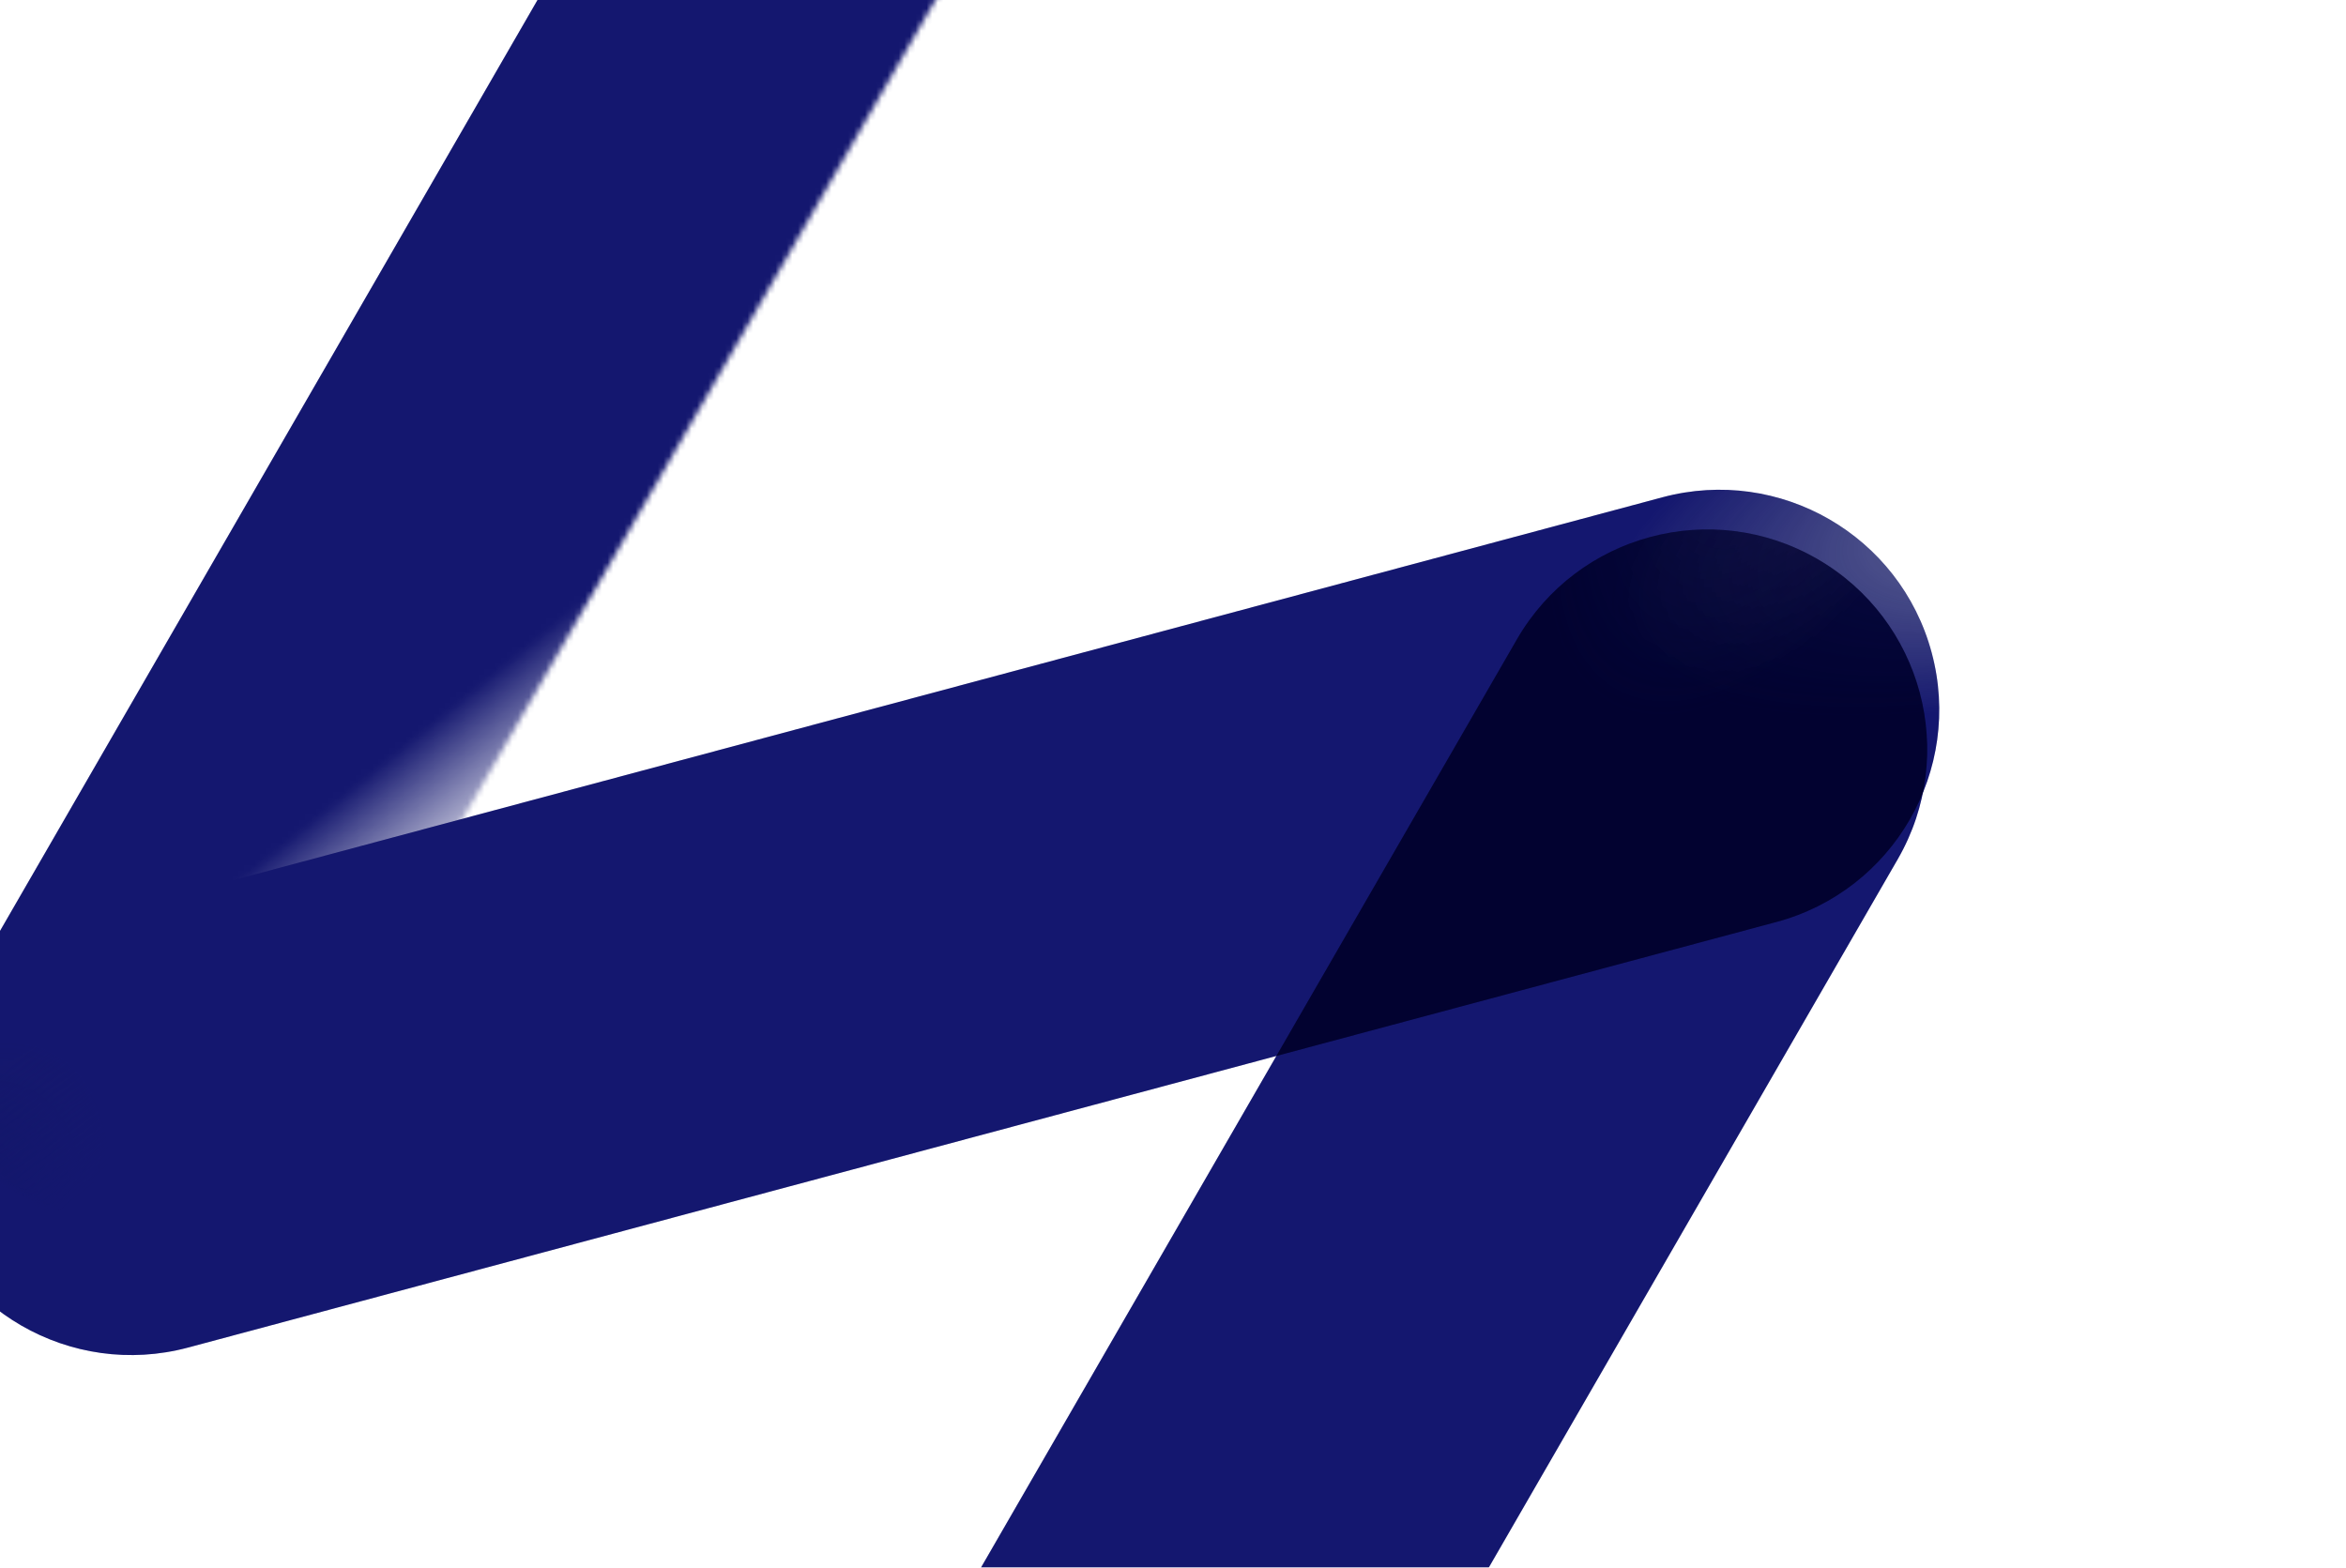
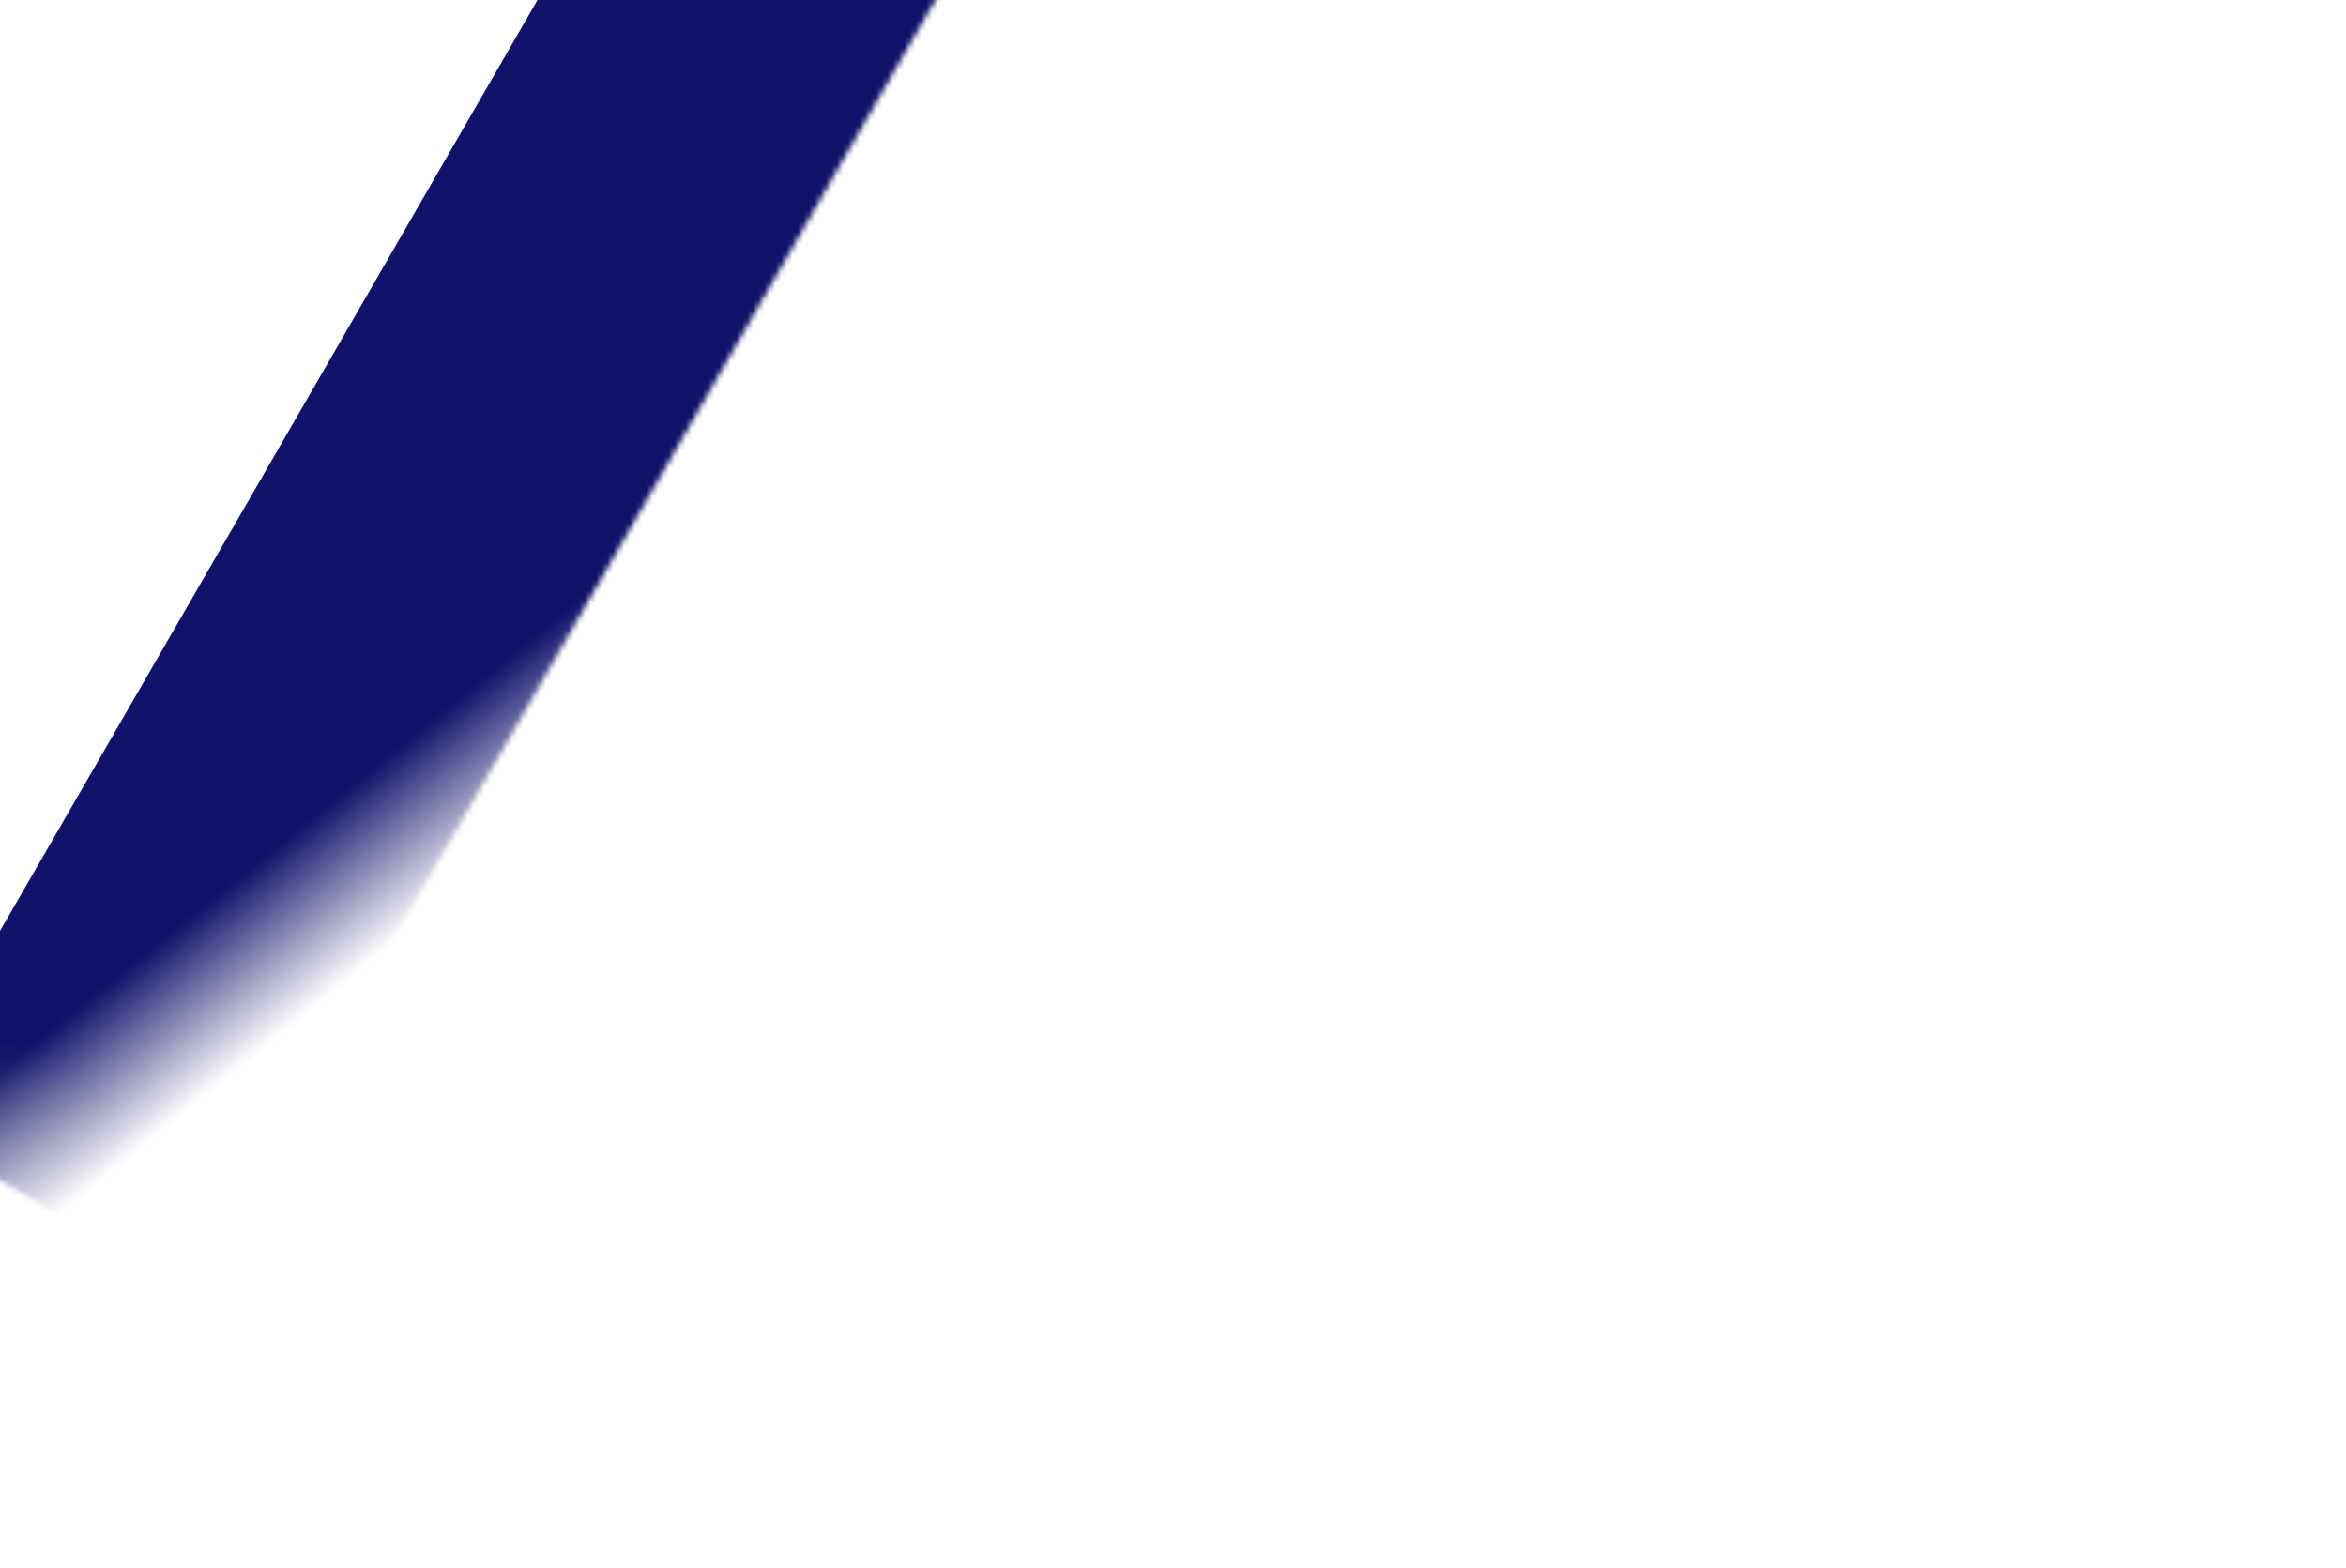
<svg xmlns="http://www.w3.org/2000/svg" width="419" height="280" viewBox="0 0 419 280" fill="none">
  <g filter="url(#filter0_f_3983_20046)">
    <g filter="url(#filter1_ii_3983_20046)">
-       <path d="M266.49 87.906C277.334 69.123 301.351 62.688 320.134 73.532V73.532C338.916 84.376 345.351 108.393 334.507 127.175L230.033 308.131C219.189 326.914 195.172 333.349 176.389 322.505V322.505C157.607 311.661 151.171 287.644 162.015 268.861L266.49 87.906Z" fill="url(#paint0_radial_3983_20046)" />
-       <path d="M266.49 87.906C277.334 69.123 301.351 62.688 320.134 73.532V73.532C338.916 84.376 345.351 108.393 334.507 127.175L230.033 308.131C219.189 326.914 195.172 333.349 176.389 322.505V322.505C157.607 311.661 151.171 287.644 162.015 268.861L266.49 87.906Z" fill="#1F2E7E" fill-opacity="0.2" />
-     </g>
+       </g>
    <g filter="url(#filter2_ii_3983_20046)">
-       <path d="M292.483 62.524C313.432 56.91 334.966 69.343 340.579 90.292V90.292C346.192 111.241 333.76 132.774 312.811 138.387L29.185 214.384C8.235 219.998 -13.298 207.566 -18.911 186.617V186.617C-24.524 165.667 -12.092 144.134 8.857 138.521L292.483 62.524Z" fill="url(#paint1_radial_3983_20046)" />
-       <path d="M292.483 62.524C313.432 56.91 334.966 69.343 340.579 90.292V90.292C346.192 111.241 333.76 132.774 312.811 138.387L29.185 214.384C8.235 219.998 -13.298 207.566 -18.911 186.617V186.617C-24.524 165.667 -12.092 144.134 8.857 138.521L292.483 62.524Z" fill="#1F2E7E" fill-opacity="0.2" />
-     </g>
+       </g>
    <mask id="mask0_3983_20046" style="mask-type:alpha" maskUnits="userSpaceOnUse" x="-35" y="-83" width="228" height="314">
      <path d="M-34.01 191.214L34.008 230.484L192.114 -43.365L124.097 -82.634L-34.01 191.214Z" fill="url(#paint2_linear_3983_20046)" />
    </mask>
    <g mask="url(#mask0_3983_20046)">
      <g filter="url(#filter3_ii_3983_20046)">
-         <path d="M-14.375 157.205C-25.219 175.988 -18.784 200.005 -0.001 210.849V210.849C18.781 221.693 42.798 215.258 53.642 196.475L172.479 -9.356C183.323 -28.138 176.888 -52.156 158.105 -62.999V-62.999C139.323 -73.844 115.306 -67.408 104.462 -48.626L-14.375 157.205Z" fill="url(#paint3_radial_3983_20046)" />
-         <path d="M-14.375 157.205C-25.219 175.988 -18.784 200.005 -0.001 210.849V210.849C18.781 221.693 42.798 215.258 53.642 196.475L172.479 -9.356C183.323 -28.138 176.888 -52.156 158.105 -62.999V-62.999C139.323 -73.844 115.306 -67.408 104.462 -48.626L-14.375 157.205Z" fill="#1F2E7E" fill-opacity="0.2" />
+         <path d="M-14.375 157.205C-25.219 175.988 -18.784 200.005 -0.001 210.849C18.781 221.693 42.798 215.258 53.642 196.475L172.479 -9.356C183.323 -28.138 176.888 -52.156 158.105 -62.999V-62.999C139.323 -73.844 115.306 -67.408 104.462 -48.626L-14.375 157.205Z" fill="url(#paint3_radial_3983_20046)" />
      </g>
    </g>
  </g>
  <defs>
    <filter id="filter0_f_3983_20046" x="-117" y="-140" width="554" height="554" filterUnits="userSpaceOnUse" color-interpolation-filters="sRGB">
      <feFlood flood-opacity="0" result="BackgroundImageFix" />
      <feBlend mode="normal" in="SourceGraphic" in2="BackgroundImageFix" result="shape" />
      <feGaussianBlur stdDeviation="9" result="effect1_foregroundBlur_3983_20046" />
    </filter>
    <filter id="filter1_ii_3983_20046" x="146.585" y="68.264" width="207.782" height="277.293" filterUnits="userSpaceOnUse" color-interpolation-filters="sRGB">
      <feFlood flood-opacity="0" result="BackgroundImageFix" />
      <feBlend mode="normal" in="SourceGraphic" in2="BackgroundImageFix" result="shape" />
      <feColorMatrix in="SourceAlpha" type="matrix" values="0 0 0 0 0 0 0 0 0 0 0 0 0 0 0 0 0 0 127 0" result="hardAlpha" />
      <feOffset dx="-10.163" dy="17.785" />
      <feGaussianBlur stdDeviation="21.596" />
      <feComposite in2="hardAlpha" operator="arithmetic" k2="-1" k3="1" />
      <feColorMatrix type="matrix" values="0 0 0 0 1 0 0 0 0 1 0 0 0 0 1 0 0 0 0.87 0" />
      <feBlend mode="lighten" in2="shape" result="effect1_innerShadow_3983_20046" />
      <feColorMatrix in="SourceAlpha" type="matrix" values="0 0 0 0 0 0 0 0 0 0 0 0 0 0 0 0 0 0 127 0" result="hardAlpha" />
      <feOffset dx="14.592" dy="8.512" />
      <feGaussianBlur stdDeviation="8.512" />
      <feComposite in2="hardAlpha" operator="arithmetic" k2="-1" k3="1" />
      <feColorMatrix type="matrix" values="0 0 0 0 0.169 0 0 0 0 0.18 0 0 0 0 0.239 0 0 0 0.9 0" />
      <feBlend mode="multiply" in2="effect1_innerShadow_3983_20046" result="effect2_innerShadow_3983_20046" />
    </filter>
    <filter id="filter2_ii_3983_20046" x="-30.421" y="61.176" width="386.94" height="172.341" filterUnits="userSpaceOnUse" color-interpolation-filters="sRGB">
      <feFlood flood-opacity="0" result="BackgroundImageFix" />
      <feBlend mode="normal" in="SourceGraphic" in2="BackgroundImageFix" result="shape" />
      <feColorMatrix in="SourceAlpha" type="matrix" values="0 0 0 0 0 0 0 0 0 0 0 0 0 0 0 0 0 0 127 0" result="hardAlpha" />
      <feOffset dx="-10.163" dy="17.785" />
      <feGaussianBlur stdDeviation="21.596" />
      <feComposite in2="hardAlpha" operator="arithmetic" k2="-1" k3="1" />
      <feColorMatrix type="matrix" values="0 0 0 0 1 0 0 0 0 1 0 0 0 0 1 0 0 0 0.87 0" />
      <feBlend mode="lighten" in2="shape" result="effect1_innerShadow_3983_20046" />
      <feColorMatrix in="SourceAlpha" type="matrix" values="0 0 0 0 0 0 0 0 0 0 0 0 0 0 0 0 0 0 127 0" result="hardAlpha" />
      <feOffset dx="14.592" dy="8.512" />
      <feGaussianBlur stdDeviation="8.512" />
      <feComposite in2="hardAlpha" operator="arithmetic" k2="-1" k3="1" />
      <feColorMatrix type="matrix" values="0 0 0 0 0.169 0 0 0 0 0.18 0 0 0 0 0.239 0 0 0 0.9 0" />
      <feBlend mode="multiply" in2="effect1_innerShadow_3983_20046" result="effect2_innerShadow_3983_20046" />
    </filter>
    <filter id="filter3_ii_3983_20046" x="-29.805" y="-68.267" width="222.144" height="302.169" filterUnits="userSpaceOnUse" color-interpolation-filters="sRGB">
      <feFlood flood-opacity="0" result="BackgroundImageFix" />
      <feBlend mode="normal" in="SourceGraphic" in2="BackgroundImageFix" result="shape" />
      <feColorMatrix in="SourceAlpha" type="matrix" values="0 0 0 0 0 0 0 0 0 0 0 0 0 0 0 0 0 0 127 0" result="hardAlpha" />
      <feOffset dx="-10.163" dy="17.785" />
      <feGaussianBlur stdDeviation="21.596" />
      <feComposite in2="hardAlpha" operator="arithmetic" k2="-1" k3="1" />
      <feColorMatrix type="matrix" values="0 0 0 0 1 0 0 0 0 1 0 0 0 0 1 0 0 0 0.87 0" />
      <feBlend mode="lighten" in2="shape" result="effect1_innerShadow_3983_20046" />
      <feColorMatrix in="SourceAlpha" type="matrix" values="0 0 0 0 0 0 0 0 0 0 0 0 0 0 0 0 0 0 127 0" result="hardAlpha" />
      <feOffset dx="14.592" dy="8.512" />
      <feGaussianBlur stdDeviation="8.512" />
      <feComposite in2="hardAlpha" operator="arithmetic" k2="-1" k3="1" />
      <feColorMatrix type="matrix" values="0 0 0 0 0.169 0 0 0 0 0.18 0 0 0 0 0.239 0 0 0 0.9 0" />
      <feBlend mode="multiply" in2="effect1_innerShadow_3983_20046" result="effect2_innerShadow_3983_20046" />
    </filter>
    <radialGradient id="paint0_radial_3983_20046" cx="0" cy="0" r="1" gradientUnits="userSpaceOnUse" gradientTransform="translate(314.343 43.095) rotate(119.455) scale(102.4 52.137)">
      <stop stop-color="#0A0D50" stop-opacity="0.5" />
      <stop offset="0.635" stop-color="#12126B" />
      <stop offset="1" stop-color="#12126B" />
    </radialGradient>
    <radialGradient id="paint1_radial_3983_20046" cx="0" cy="0" r="1" gradientUnits="userSpaceOnUse" gradientTransform="translate(364.682 62.886) rotate(164.579) scale(132.56 52.138)">
      <stop stop-color="#0A0D50" stop-opacity="0.5" />
      <stop offset="0.635" stop-color="#12126B" />
      <stop offset="1" stop-color="#12126B" />
    </radialGradient>
    <linearGradient id="paint2_linear_3983_20046" x1="-56.409" y1="284.342" x2="-103.7" y2="226.19" gradientUnits="userSpaceOnUse">
      <stop offset="0.133" stop-opacity="0" />
      <stop offset="0.486" />
    </linearGradient>
    <radialGradient id="paint3_radial_3983_20046" cx="0" cy="0" r="1" gradientUnits="userSpaceOnUse" gradientTransform="translate(-30.427 223.083) rotate(-59.504) scale(112.63 52.138)">
      <stop stop-color="#0A0D50" stop-opacity="0.5" />
      <stop offset="0.635" stop-color="#12126B" />
      <stop offset="1" stop-color="#12126B" />
    </radialGradient>
  </defs>
</svg>